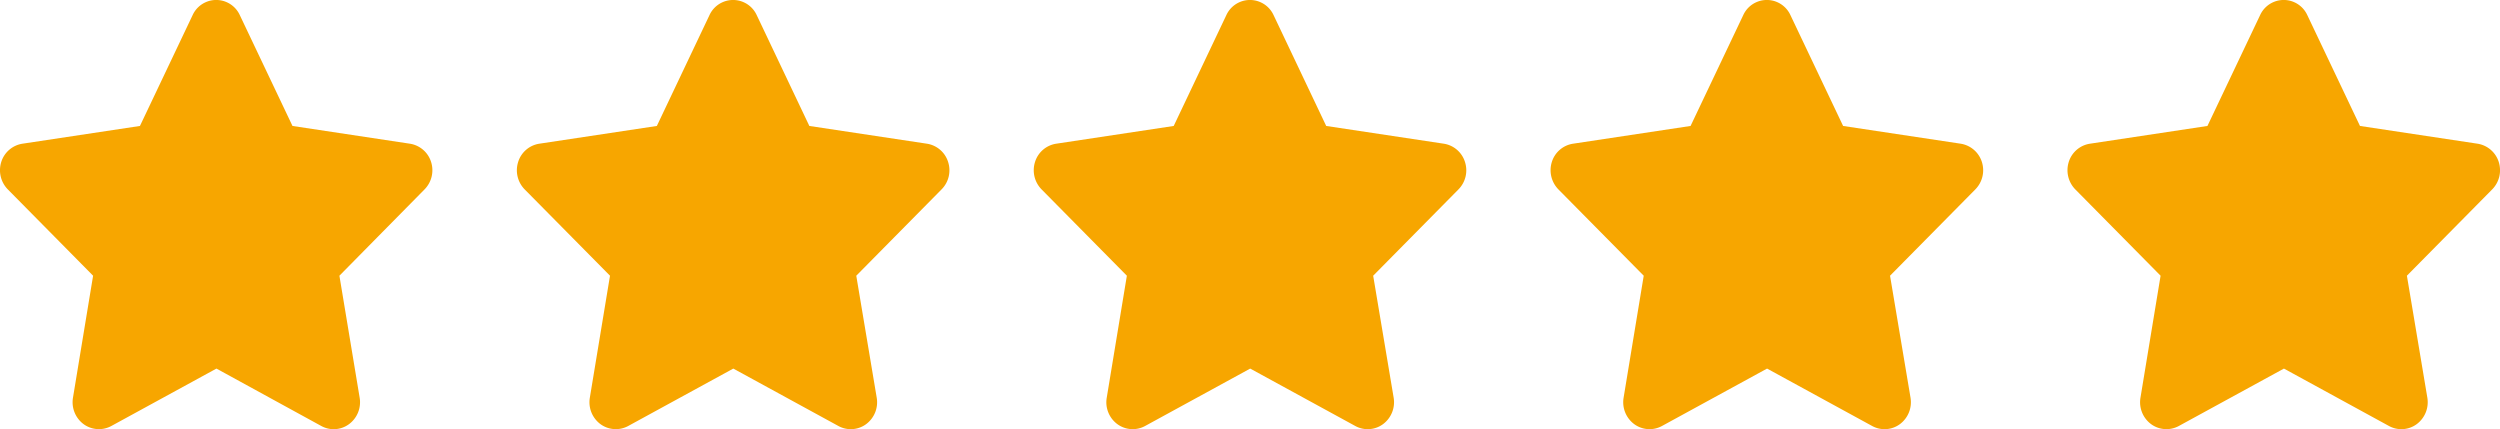
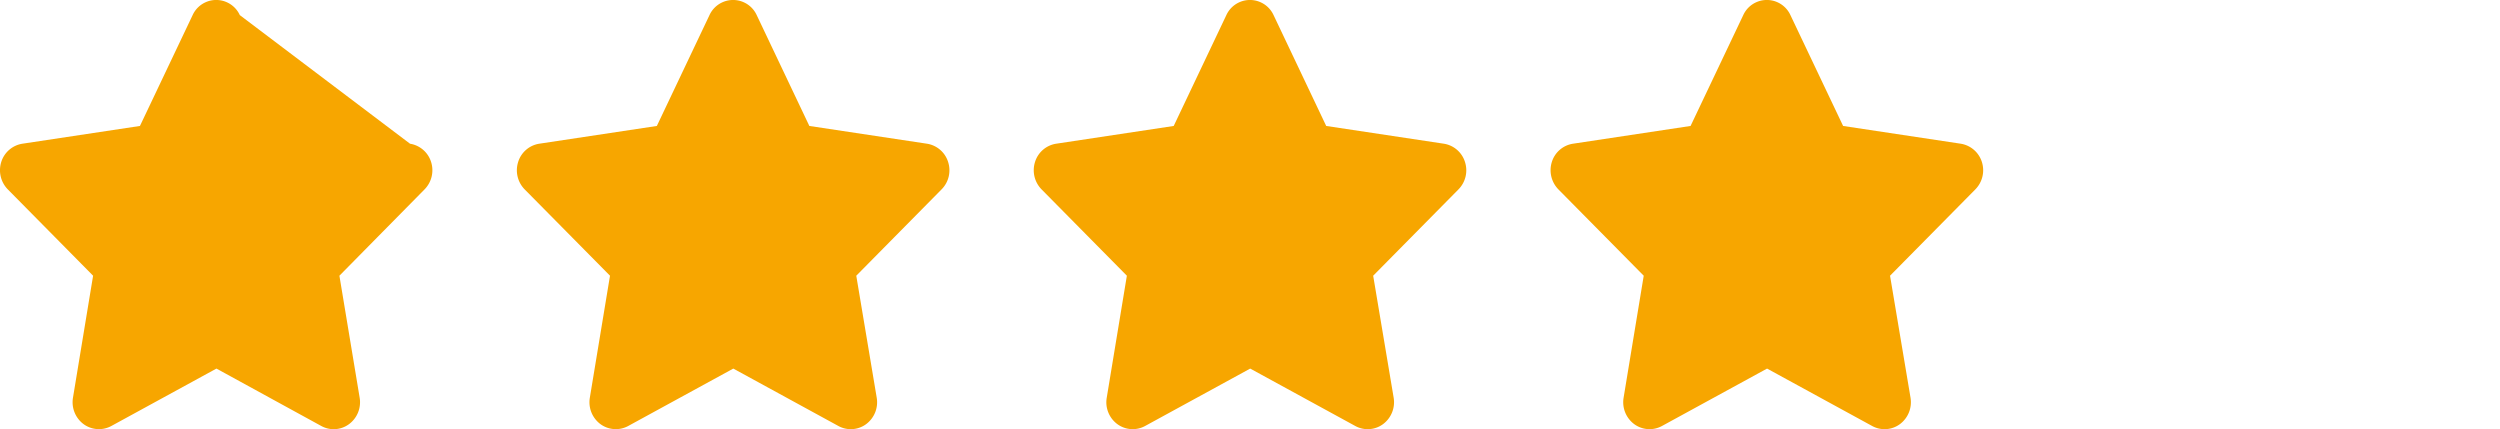
<svg xmlns="http://www.w3.org/2000/svg" id="a7ba9fdf-c507-4fd5-b01f-badb218f16cd" data-name="Livello 1" viewBox="0 0 629.18 108">
-   <path d="M84.49,23.81a6.53,6.53,0,0,0-11.87,0L59.36,51.71l-29.6,4.47a6.66,6.66,0,0,0-5.3,4.58,6.91,6.91,0,0,0,1.63,6.9L47.57,89.4,42.5,120.13a6.87,6.87,0,0,0,2.66,6.61,6.54,6.54,0,0,0,7,.48l26.45-14.45L105,127.22a6.48,6.48,0,0,0,7-.48,6.86,6.86,0,0,0,2.66-6.61L109.56,89.4,131,67.66a6.87,6.87,0,0,0,1.63-6.9,6.66,6.66,0,0,0-5.3-4.58L97.75,51.71Z" transform="translate(-24.14 -20.01)" style="fill:#f7a600" />
+   <path d="M84.49,23.81a6.53,6.53,0,0,0-11.87,0L59.36,51.71l-29.6,4.47a6.66,6.66,0,0,0-5.3,4.58,6.91,6.91,0,0,0,1.63,6.9L47.57,89.4,42.5,120.13a6.87,6.87,0,0,0,2.66,6.61,6.54,6.54,0,0,0,7,.48l26.45-14.45L105,127.22a6.48,6.48,0,0,0,7-.48,6.86,6.86,0,0,0,2.66-6.61L109.56,89.4,131,67.66a6.87,6.87,0,0,0,1.63-6.9,6.66,6.66,0,0,0-5.3-4.58Z" transform="translate(-24.14 -20.01)" style="fill:#f7a600" />
  <path d="M214.58,23.81a6.54,6.54,0,0,0-11.88,0l-13.25,27.9-29.61,4.47a6.63,6.63,0,0,0-5.29,4.58,6.88,6.88,0,0,0,1.62,6.9L177.66,89.4l-5.08,30.73a6.87,6.87,0,0,0,2.66,6.61,6.54,6.54,0,0,0,7,.48l26.45-14.45,26.45,14.45a6.5,6.5,0,0,0,7-.48,6.86,6.86,0,0,0,2.65-6.61L239.64,89.4l21.48-21.74a6.82,6.82,0,0,0,1.63-6.9,6.66,6.66,0,0,0-5.3-4.58l-29.62-4.47Z" transform="translate(-24.14 -20.01)" style="fill:#f7a600" />
  <path d="M344.66,23.81a6.54,6.54,0,0,0-11.88,0l-13.25,27.9-29.6,4.47a6.63,6.63,0,0,0-5.3,4.58,6.89,6.89,0,0,0,1.63,6.9L307.74,89.4l-5.07,30.73a6.83,6.83,0,0,0,2.66,6.61,6.52,6.52,0,0,0,7,.48l26.45-14.45,26.45,14.45a6.5,6.5,0,0,0,7-.48,6.88,6.88,0,0,0,2.66-6.61L369.73,89.4l21.48-21.74a6.84,6.84,0,0,0,1.62-6.9,6.66,6.66,0,0,0-5.29-4.58l-29.63-4.47Z" transform="translate(-24.14 -20.01)" style="fill:#f7a600" />
  <path d="M474.74,23.81a6.53,6.53,0,0,0-11.87,0l-13.26,27.9L420,56.18a6.63,6.63,0,0,0-5.3,4.58,6.91,6.91,0,0,0,1.63,6.9L437.82,89.4l-5.07,30.73a6.87,6.87,0,0,0,2.66,6.61,6.52,6.52,0,0,0,7,.48l26.45-14.45,26.45,14.45a6.5,6.5,0,0,0,7-.48,6.88,6.88,0,0,0,2.66-6.61L499.81,89.4l21.48-21.74a6.87,6.87,0,0,0,1.63-6.9,6.69,6.69,0,0,0-5.3-4.58L488,51.71Z" transform="translate(-24.14 -20.01)" style="fill:#f7a600" />
-   <path d="M604.82,23.81a6.53,6.53,0,0,0-11.87,0l-13.26,27.9-29.6,4.47a6.64,6.64,0,0,0-5.3,4.58,6.91,6.91,0,0,0,1.63,6.9L567.9,89.4l-5.07,30.73a6.87,6.87,0,0,0,2.66,6.61,6.54,6.54,0,0,0,7,.48l26.45-14.45,26.44,14.45a6.5,6.5,0,0,0,7-.48,6.88,6.88,0,0,0,2.66-6.61L629.89,89.4l21.48-21.74a6.87,6.87,0,0,0,1.63-6.9,6.69,6.69,0,0,0-5.3-4.58l-29.62-4.47Z" transform="translate(-24.14 -20.01)" style="fill:#f7a600" />
</svg>